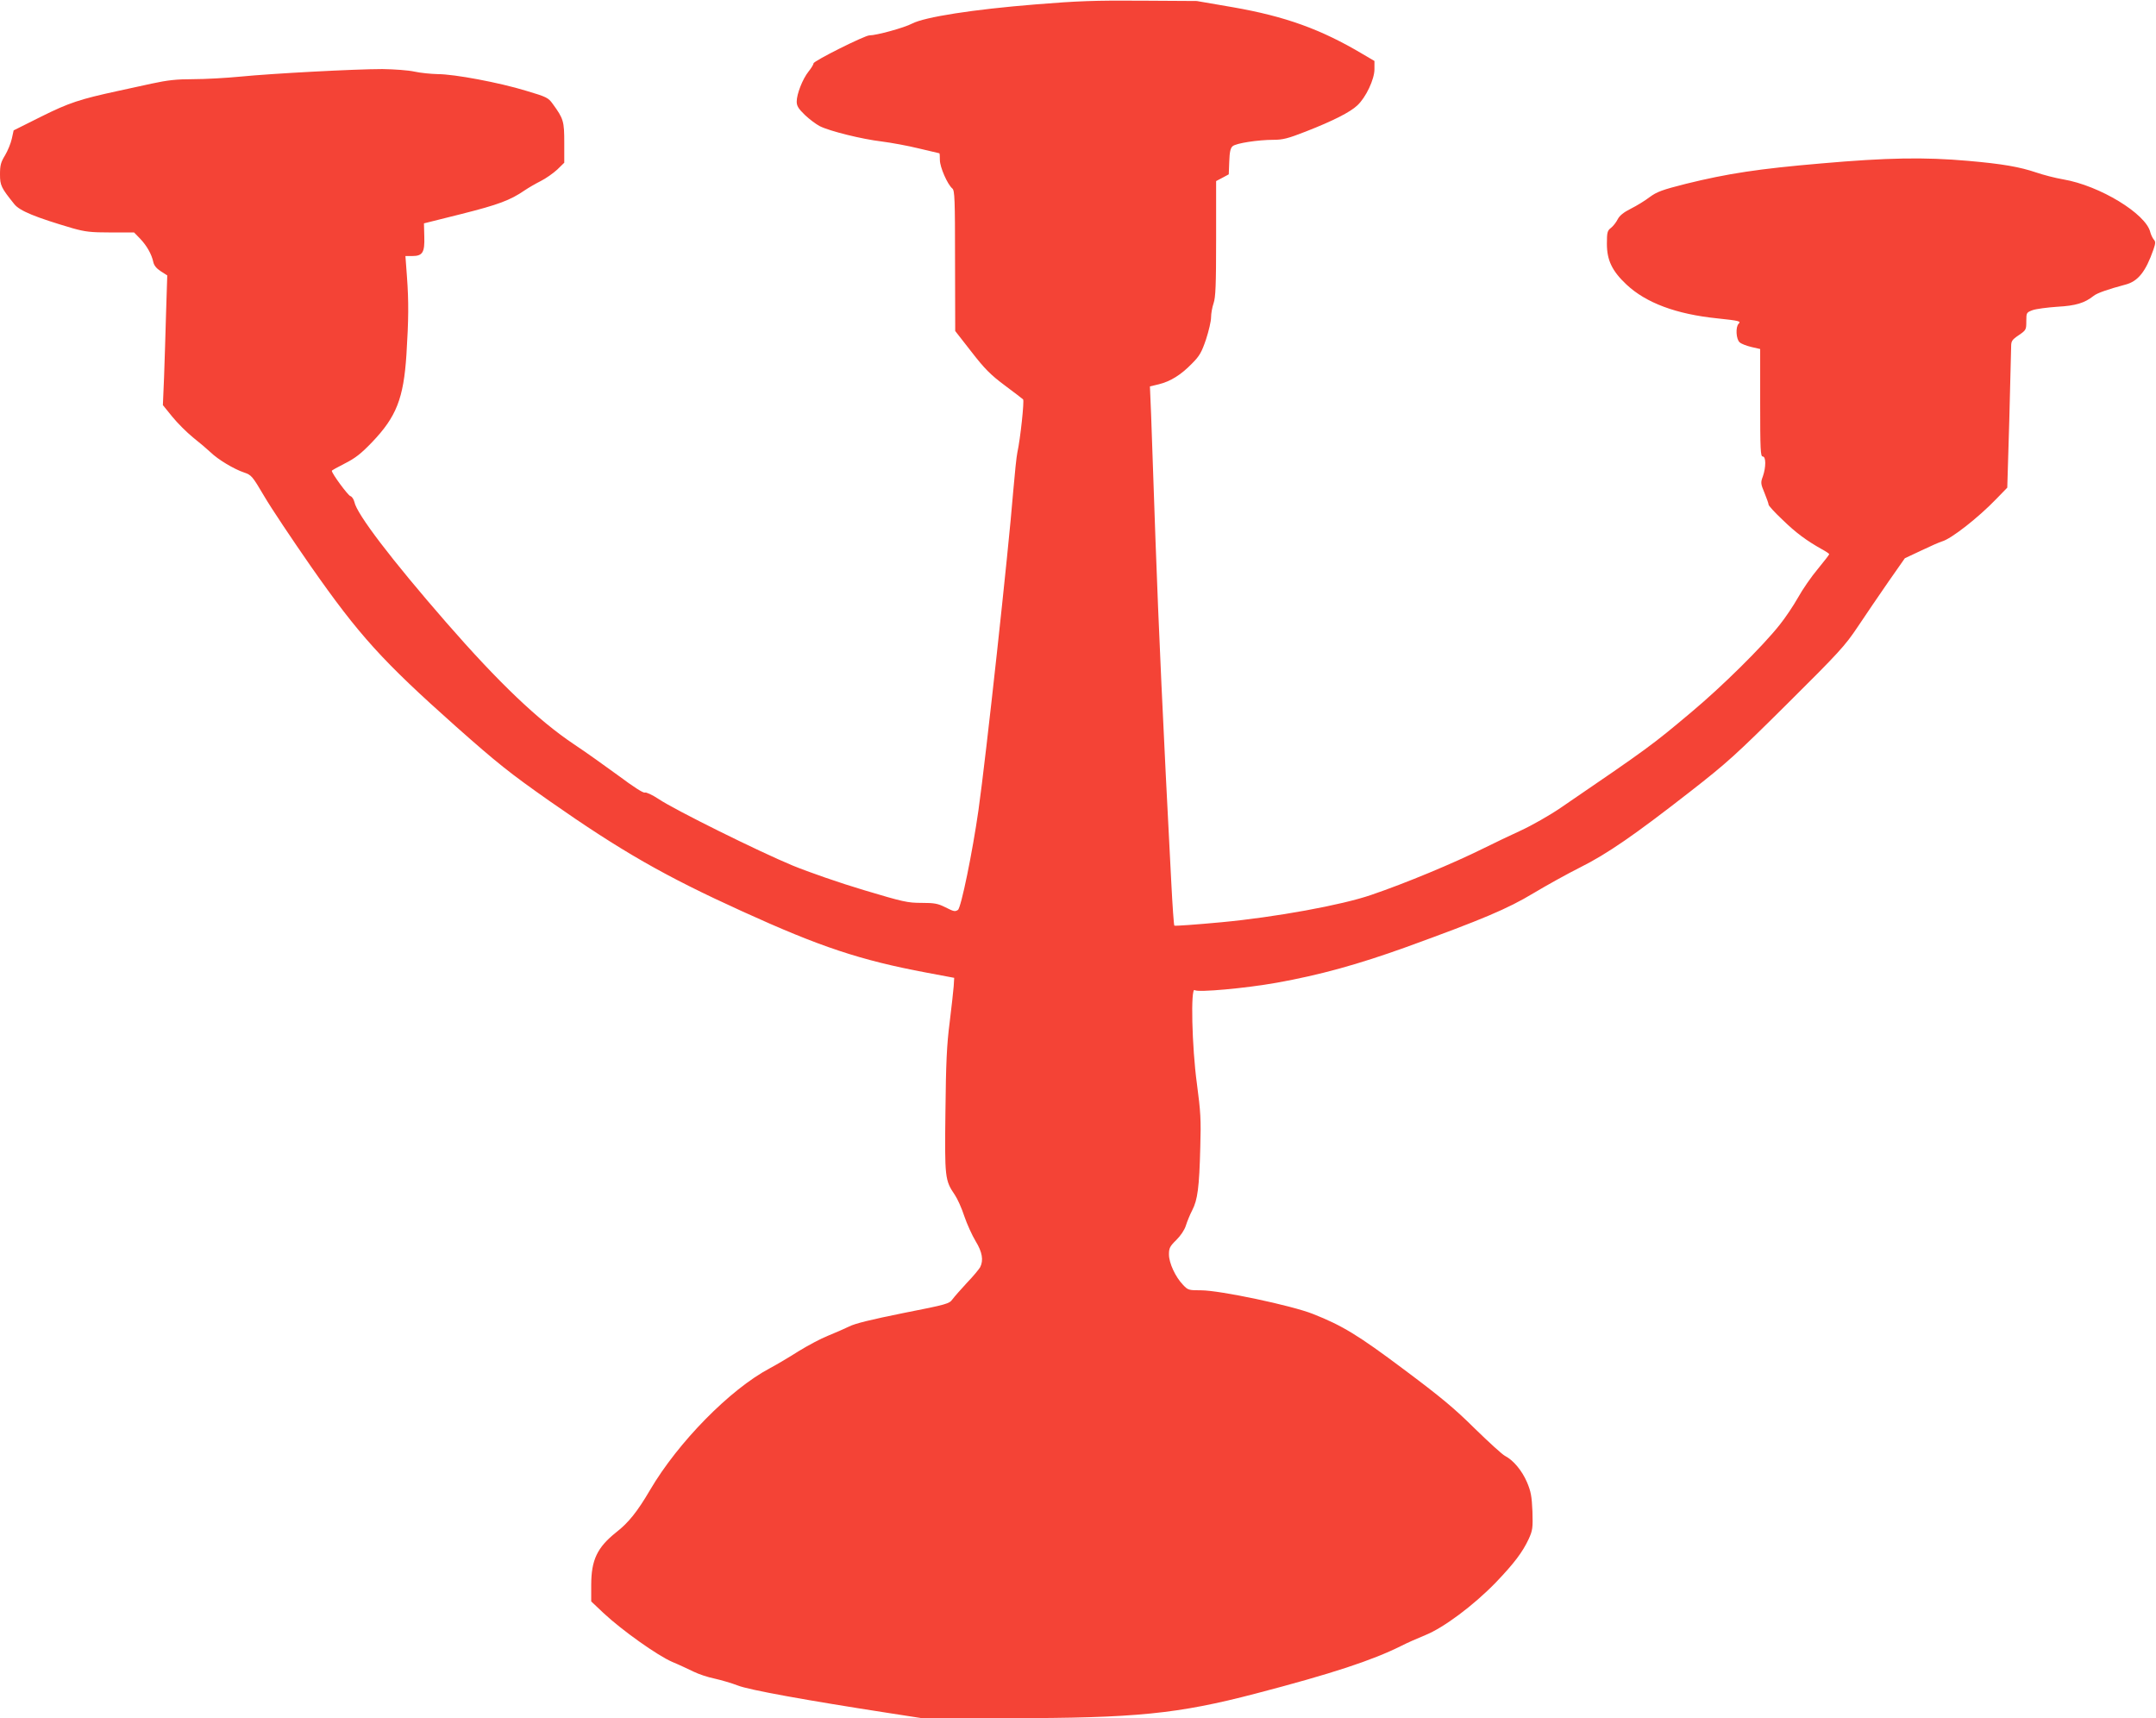
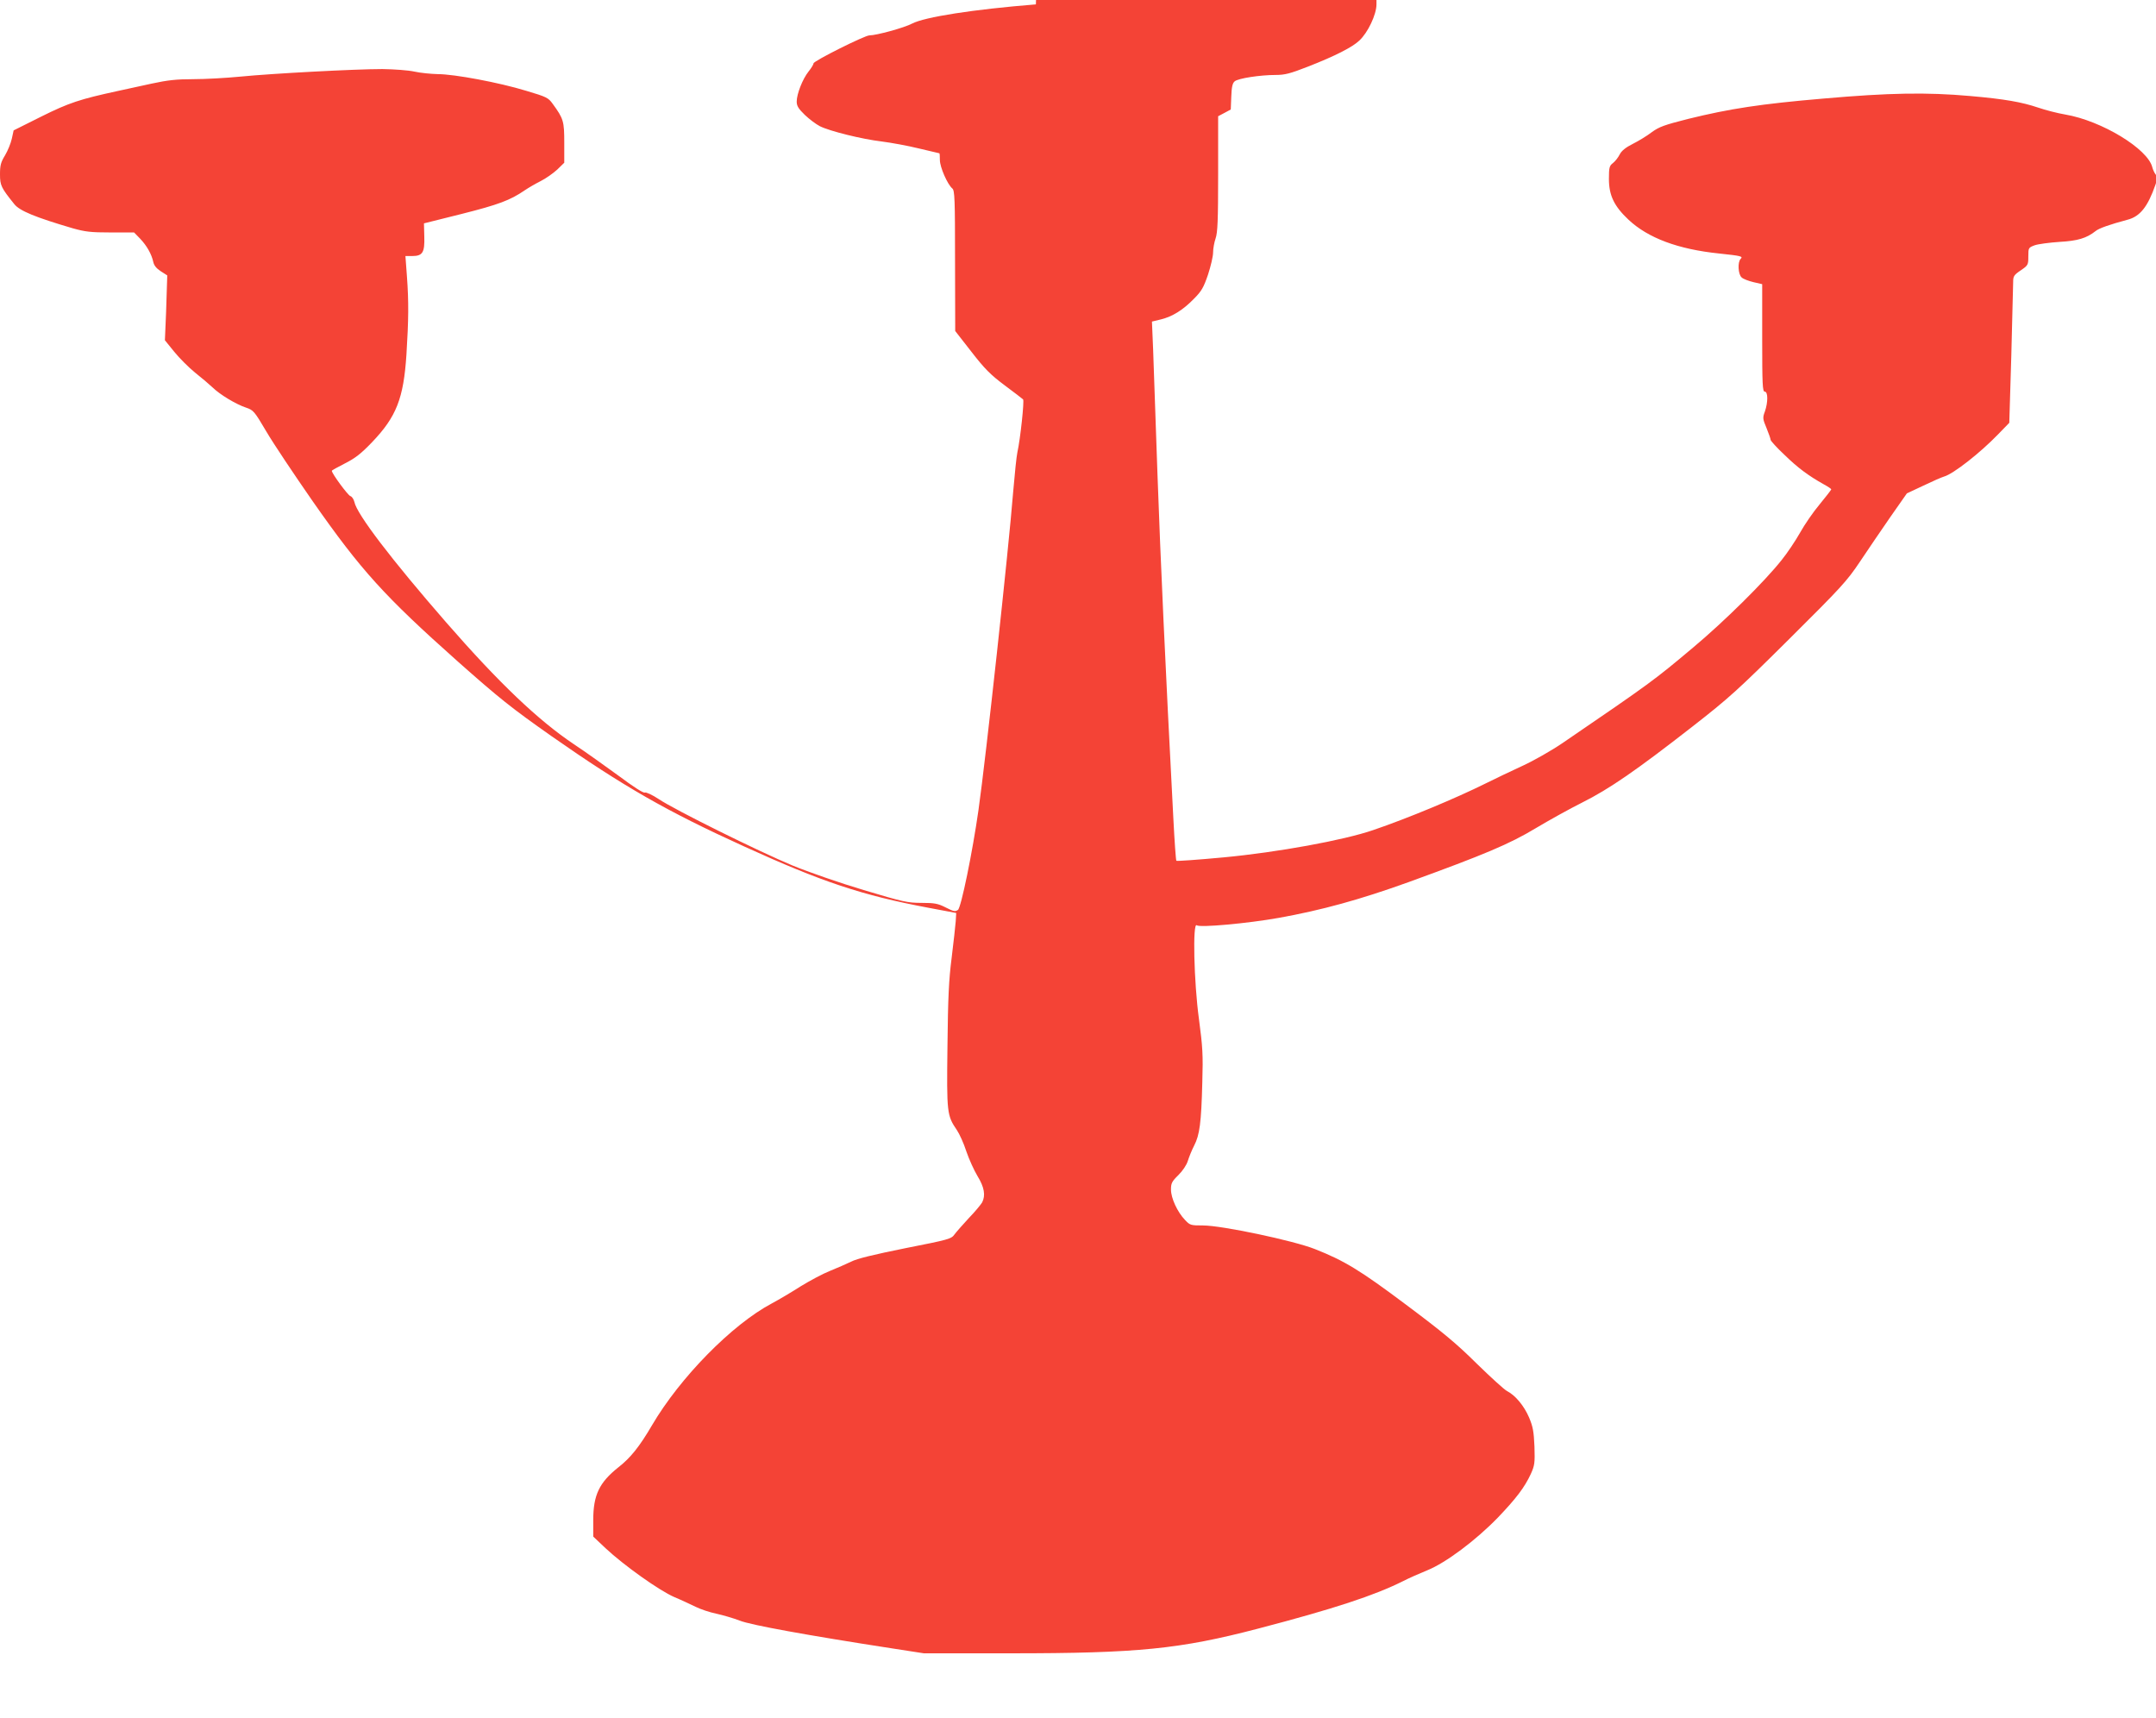
<svg xmlns="http://www.w3.org/2000/svg" version="1.0" width="1280pt" height="1020pt" viewBox="0 0 1280 1020" preserveAspectRatio="xMidYMid meet">
  <g transform="translate(0,1020) scale(0.1,-0.1)" fill="#f44336" stroke="none">
-     <path d="M6150 10174 c-374 -30 -660 -75 -735 -114 -47 -25 -212 -70 -253 -70 -26 1 -332 -152 -332 -166 0 -6 -13 -28 -30 -49 -35 -44 -70 -133 -70 -178 0 -26 10 -42 48 -79 26 -25 66 -55 89 -67 60 -30 250 -77 368 -91 55 -7 154 -25 219 -41 66 -16 121 -29 123 -29 2 0 3 -18 3 -40 0 -42 45 -145 74 -169 14 -12 16 -63 16 -430 l1 -416 96 -123 c79 -102 114 -137 197 -199 56 -42 105 -79 110 -84 8 -7 -16 -233 -34 -315 -5 -22 -16 -128 -25 -235 -27 -341 -161 -1572 -206 -1889 -35 -246 -103 -580 -122 -592 -18 -11 -23 -10 -77 17 -42 21 -63 25 -139 25 -83 0 -109 6 -343 76 -141 42 -328 107 -423 146 -200 83 -697 329 -794 394 -38 25 -74 42 -83 39 -9 -4 -69 35 -156 100 -78 57 -197 142 -265 187 -212 142 -446 365 -758 723 -324 372 -531 643 -545 715 -4 16 -14 32 -24 35 -15 5 -110 134 -110 150 0 3 35 22 78 44 61 31 95 57 162 127 143 150 186 258 203 519 13 209 14 313 3 463 l-9 122 40 0 c62 0 75 21 72 116 l-2 78 224 56 c218 55 288 81 374 140 22 15 65 40 95 55 30 15 74 46 98 68 l42 41 0 118 c0 128 -4 143 -69 232 -26 36 -36 41 -157 77 -160 49 -427 99 -525 99 -41 1 -103 7 -139 15 -36 8 -120 14 -190 15 -161 0 -652 -26 -845 -45 -82 -8 -207 -15 -278 -15 -100 0 -152 -6 -245 -26 -64 -14 -155 -34 -202 -44 -226 -49 -290 -70 -455 -152 l-164 -82 -11 -50 c-6 -27 -24 -71 -40 -98 -25 -41 -30 -59 -30 -113 0 -66 7 -80 85 -177 32 -40 125 -78 346 -143 75 -21 107 -25 226 -25 l139 0 36 -37 c40 -42 68 -92 78 -138 4 -20 18 -38 44 -55 l39 -25 -7 -220 c-3 -121 -9 -294 -12 -385 l-7 -165 56 -69 c30 -37 86 -93 123 -123 38 -30 85 -70 104 -88 44 -43 139 -100 199 -120 44 -15 49 -21 121 -143 41 -70 165 -255 274 -412 288 -412 426 -564 863 -953 246 -218 316 -274 555 -442 426 -298 684 -446 1144 -655 463 -211 700 -290 1094 -364 l165 -31 -3 -50 c-2 -28 -13 -124 -24 -215 -17 -131 -22 -241 -25 -527 -5 -397 -3 -410 56 -497 15 -22 41 -79 56 -126 16 -47 46 -113 67 -148 40 -65 48 -114 27 -155 -7 -12 -41 -54 -78 -92 -36 -39 -75 -83 -86 -98 -19 -27 -33 -31 -292 -82 -188 -38 -288 -62 -322 -80 -27 -13 -84 -38 -126 -55 -41 -16 -119 -58 -173 -91 -53 -34 -131 -80 -172 -102 -236 -125 -545 -440 -711 -723 -75 -128 -128 -194 -200 -250 -113 -90 -149 -164 -149 -314 l0 -97 73 -69 c109 -102 320 -252 408 -290 41 -17 98 -44 127 -58 28 -14 84 -33 124 -41 40 -9 102 -27 138 -41 64 -26 407 -88 899 -164 l194 -30 516 0 c753 0 1003 25 1466 146 452 118 692 197 864 283 31 16 96 45 143 64 109 44 286 176 419 313 109 114 158 179 195 258 23 51 25 65 22 163 -4 91 -9 118 -32 173 -30 70 -82 132 -131 157 -16 8 -97 82 -180 163 -121 120 -202 187 -420 350 -272 204 -366 261 -541 330 -126 50 -552 140 -664 140 -73 0 -77 1 -107 33 -45 47 -83 129 -83 180 0 37 5 48 44 86 26 26 48 59 56 84 7 23 24 65 38 92 32 62 42 134 48 375 5 163 2 210 -20 376 -30 219 -38 577 -13 556 17 -15 303 11 487 44 256 46 481 108 770 212 451 164 599 226 755 320 77 46 201 115 277 153 160 80 321 191 653 450 218 170 270 217 576 521 308 306 342 343 419 458 46 69 127 188 181 266 l98 140 98 46 c54 26 109 50 123 54 54 15 214 140 321 251 l66 68 12 400 c6 220 11 417 11 437 0 33 5 41 45 68 44 30 45 33 45 83 0 51 1 52 38 66 20 7 87 16 147 20 108 6 161 22 214 64 20 17 87 40 188 67 76 19 122 77 168 209 13 38 13 47 1 60 -7 9 -16 28 -20 43 -26 109 -300 276 -516 313 -48 8 -120 27 -161 41 -98 33 -198 51 -404 69 -259 23 -482 19 -870 -15 -375 -32 -557 -60 -805 -121 -142 -36 -172 -47 -216 -79 -27 -21 -78 -52 -112 -69 -42 -21 -67 -41 -78 -63 -9 -18 -27 -41 -40 -51 -21 -16 -24 -26 -24 -94 0 -98 31 -162 116 -242 116 -109 295 -176 539 -201 133 -14 142 -17 127 -32 -19 -19 -15 -92 6 -110 9 -9 41 -21 70 -28 l52 -12 0 -319 c0 -277 2 -319 15 -319 20 0 20 -63 1 -118 -14 -37 -13 -44 10 -99 13 -32 24 -63 24 -69 0 -6 37 -47 83 -90 78 -76 141 -123 234 -175 24 -13 43 -26 43 -29 0 -3 -31 -43 -68 -88 -38 -45 -91 -122 -117 -169 -27 -48 -76 -121 -109 -162 -102 -129 -343 -367 -526 -520 -231 -194 -249 -208 -775 -567 -66 -45 -172 -105 -235 -134 -63 -29 -164 -77 -224 -107 -173 -86 -460 -206 -666 -276 -174 -60 -568 -132 -889 -162 -150 -14 -276 -23 -279 -20 -3 3 -11 116 -18 253 -49 934 -76 1533 -94 2037 -11 319 -23 654 -26 745 l-7 166 54 13 c68 17 130 55 196 123 45 45 57 67 83 143 16 49 30 108 30 131 0 23 7 61 15 84 12 35 15 106 15 384 l0 341 38 20 37 20 3 76 c2 57 7 80 20 91 20 18 152 38 243 38 55 0 86 8 191 49 164 64 265 116 306 155 51 47 102 155 102 215 l0 49 -68 40 c-250 149 -463 225 -772 279 l-215 37 -330 2 c-273 2 -381 -2 -625 -22z" />
+     <path d="M6150 10174 c-374 -30 -660 -75 -735 -114 -47 -25 -212 -70 -253 -70 -26 1 -332 -152 -332 -166 0 -6 -13 -28 -30 -49 -35 -44 -70 -133 -70 -178 0 -26 10 -42 48 -79 26 -25 66 -55 89 -67 60 -30 250 -77 368 -91 55 -7 154 -25 219 -41 66 -16 121 -29 123 -29 2 0 3 -18 3 -40 0 -42 45 -145 74 -169 14 -12 16 -63 16 -430 l1 -416 96 -123 c79 -102 114 -137 197 -199 56 -42 105 -79 110 -84 8 -7 -16 -233 -34 -315 -5 -22 -16 -128 -25 -235 -27 -341 -161 -1572 -206 -1889 -35 -246 -103 -580 -122 -592 -18 -11 -23 -10 -77 17 -42 21 -63 25 -139 25 -83 0 -109 6 -343 76 -141 42 -328 107 -423 146 -200 83 -697 329 -794 394 -38 25 -74 42 -83 39 -9 -4 -69 35 -156 100 -78 57 -197 142 -265 187 -212 142 -446 365 -758 723 -324 372 -531 643 -545 715 -4 16 -14 32 -24 35 -15 5 -110 134 -110 150 0 3 35 22 78 44 61 31 95 57 162 127 143 150 186 258 203 519 13 209 14 313 3 463 l-9 122 40 0 c62 0 75 21 72 116 l-2 78 224 56 c218 55 288 81 374 140 22 15 65 40 95 55 30 15 74 46 98 68 l42 41 0 118 c0 128 -4 143 -69 232 -26 36 -36 41 -157 77 -160 49 -427 99 -525 99 -41 1 -103 7 -139 15 -36 8 -120 14 -190 15 -161 0 -652 -26 -845 -45 -82 -8 -207 -15 -278 -15 -100 0 -152 -6 -245 -26 -64 -14 -155 -34 -202 -44 -226 -49 -290 -70 -455 -152 l-164 -82 -11 -50 c-6 -27 -24 -71 -40 -98 -25 -41 -30 -59 -30 -113 0 -66 7 -80 85 -177 32 -40 125 -78 346 -143 75 -21 107 -25 226 -25 l139 0 36 -37 c40 -42 68 -92 78 -138 4 -20 18 -38 44 -55 l39 -25 -7 -220 l-7 -165 56 -69 c30 -37 86 -93 123 -123 38 -30 85 -70 104 -88 44 -43 139 -100 199 -120 44 -15 49 -21 121 -143 41 -70 165 -255 274 -412 288 -412 426 -564 863 -953 246 -218 316 -274 555 -442 426 -298 684 -446 1144 -655 463 -211 700 -290 1094 -364 l165 -31 -3 -50 c-2 -28 -13 -124 -24 -215 -17 -131 -22 -241 -25 -527 -5 -397 -3 -410 56 -497 15 -22 41 -79 56 -126 16 -47 46 -113 67 -148 40 -65 48 -114 27 -155 -7 -12 -41 -54 -78 -92 -36 -39 -75 -83 -86 -98 -19 -27 -33 -31 -292 -82 -188 -38 -288 -62 -322 -80 -27 -13 -84 -38 -126 -55 -41 -16 -119 -58 -173 -91 -53 -34 -131 -80 -172 -102 -236 -125 -545 -440 -711 -723 -75 -128 -128 -194 -200 -250 -113 -90 -149 -164 -149 -314 l0 -97 73 -69 c109 -102 320 -252 408 -290 41 -17 98 -44 127 -58 28 -14 84 -33 124 -41 40 -9 102 -27 138 -41 64 -26 407 -88 899 -164 l194 -30 516 0 c753 0 1003 25 1466 146 452 118 692 197 864 283 31 16 96 45 143 64 109 44 286 176 419 313 109 114 158 179 195 258 23 51 25 65 22 163 -4 91 -9 118 -32 173 -30 70 -82 132 -131 157 -16 8 -97 82 -180 163 -121 120 -202 187 -420 350 -272 204 -366 261 -541 330 -126 50 -552 140 -664 140 -73 0 -77 1 -107 33 -45 47 -83 129 -83 180 0 37 5 48 44 86 26 26 48 59 56 84 7 23 24 65 38 92 32 62 42 134 48 375 5 163 2 210 -20 376 -30 219 -38 577 -13 556 17 -15 303 11 487 44 256 46 481 108 770 212 451 164 599 226 755 320 77 46 201 115 277 153 160 80 321 191 653 450 218 170 270 217 576 521 308 306 342 343 419 458 46 69 127 188 181 266 l98 140 98 46 c54 26 109 50 123 54 54 15 214 140 321 251 l66 68 12 400 c6 220 11 417 11 437 0 33 5 41 45 68 44 30 45 33 45 83 0 51 1 52 38 66 20 7 87 16 147 20 108 6 161 22 214 64 20 17 87 40 188 67 76 19 122 77 168 209 13 38 13 47 1 60 -7 9 -16 28 -20 43 -26 109 -300 276 -516 313 -48 8 -120 27 -161 41 -98 33 -198 51 -404 69 -259 23 -482 19 -870 -15 -375 -32 -557 -60 -805 -121 -142 -36 -172 -47 -216 -79 -27 -21 -78 -52 -112 -69 -42 -21 -67 -41 -78 -63 -9 -18 -27 -41 -40 -51 -21 -16 -24 -26 -24 -94 0 -98 31 -162 116 -242 116 -109 295 -176 539 -201 133 -14 142 -17 127 -32 -19 -19 -15 -92 6 -110 9 -9 41 -21 70 -28 l52 -12 0 -319 c0 -277 2 -319 15 -319 20 0 20 -63 1 -118 -14 -37 -13 -44 10 -99 13 -32 24 -63 24 -69 0 -6 37 -47 83 -90 78 -76 141 -123 234 -175 24 -13 43 -26 43 -29 0 -3 -31 -43 -68 -88 -38 -45 -91 -122 -117 -169 -27 -48 -76 -121 -109 -162 -102 -129 -343 -367 -526 -520 -231 -194 -249 -208 -775 -567 -66 -45 -172 -105 -235 -134 -63 -29 -164 -77 -224 -107 -173 -86 -460 -206 -666 -276 -174 -60 -568 -132 -889 -162 -150 -14 -276 -23 -279 -20 -3 3 -11 116 -18 253 -49 934 -76 1533 -94 2037 -11 319 -23 654 -26 745 l-7 166 54 13 c68 17 130 55 196 123 45 45 57 67 83 143 16 49 30 108 30 131 0 23 7 61 15 84 12 35 15 106 15 384 l0 341 38 20 37 20 3 76 c2 57 7 80 20 91 20 18 152 38 243 38 55 0 86 8 191 49 164 64 265 116 306 155 51 47 102 155 102 215 l0 49 -68 40 c-250 149 -463 225 -772 279 l-215 37 -330 2 c-273 2 -381 -2 -625 -22z" />
  </g>
</svg>